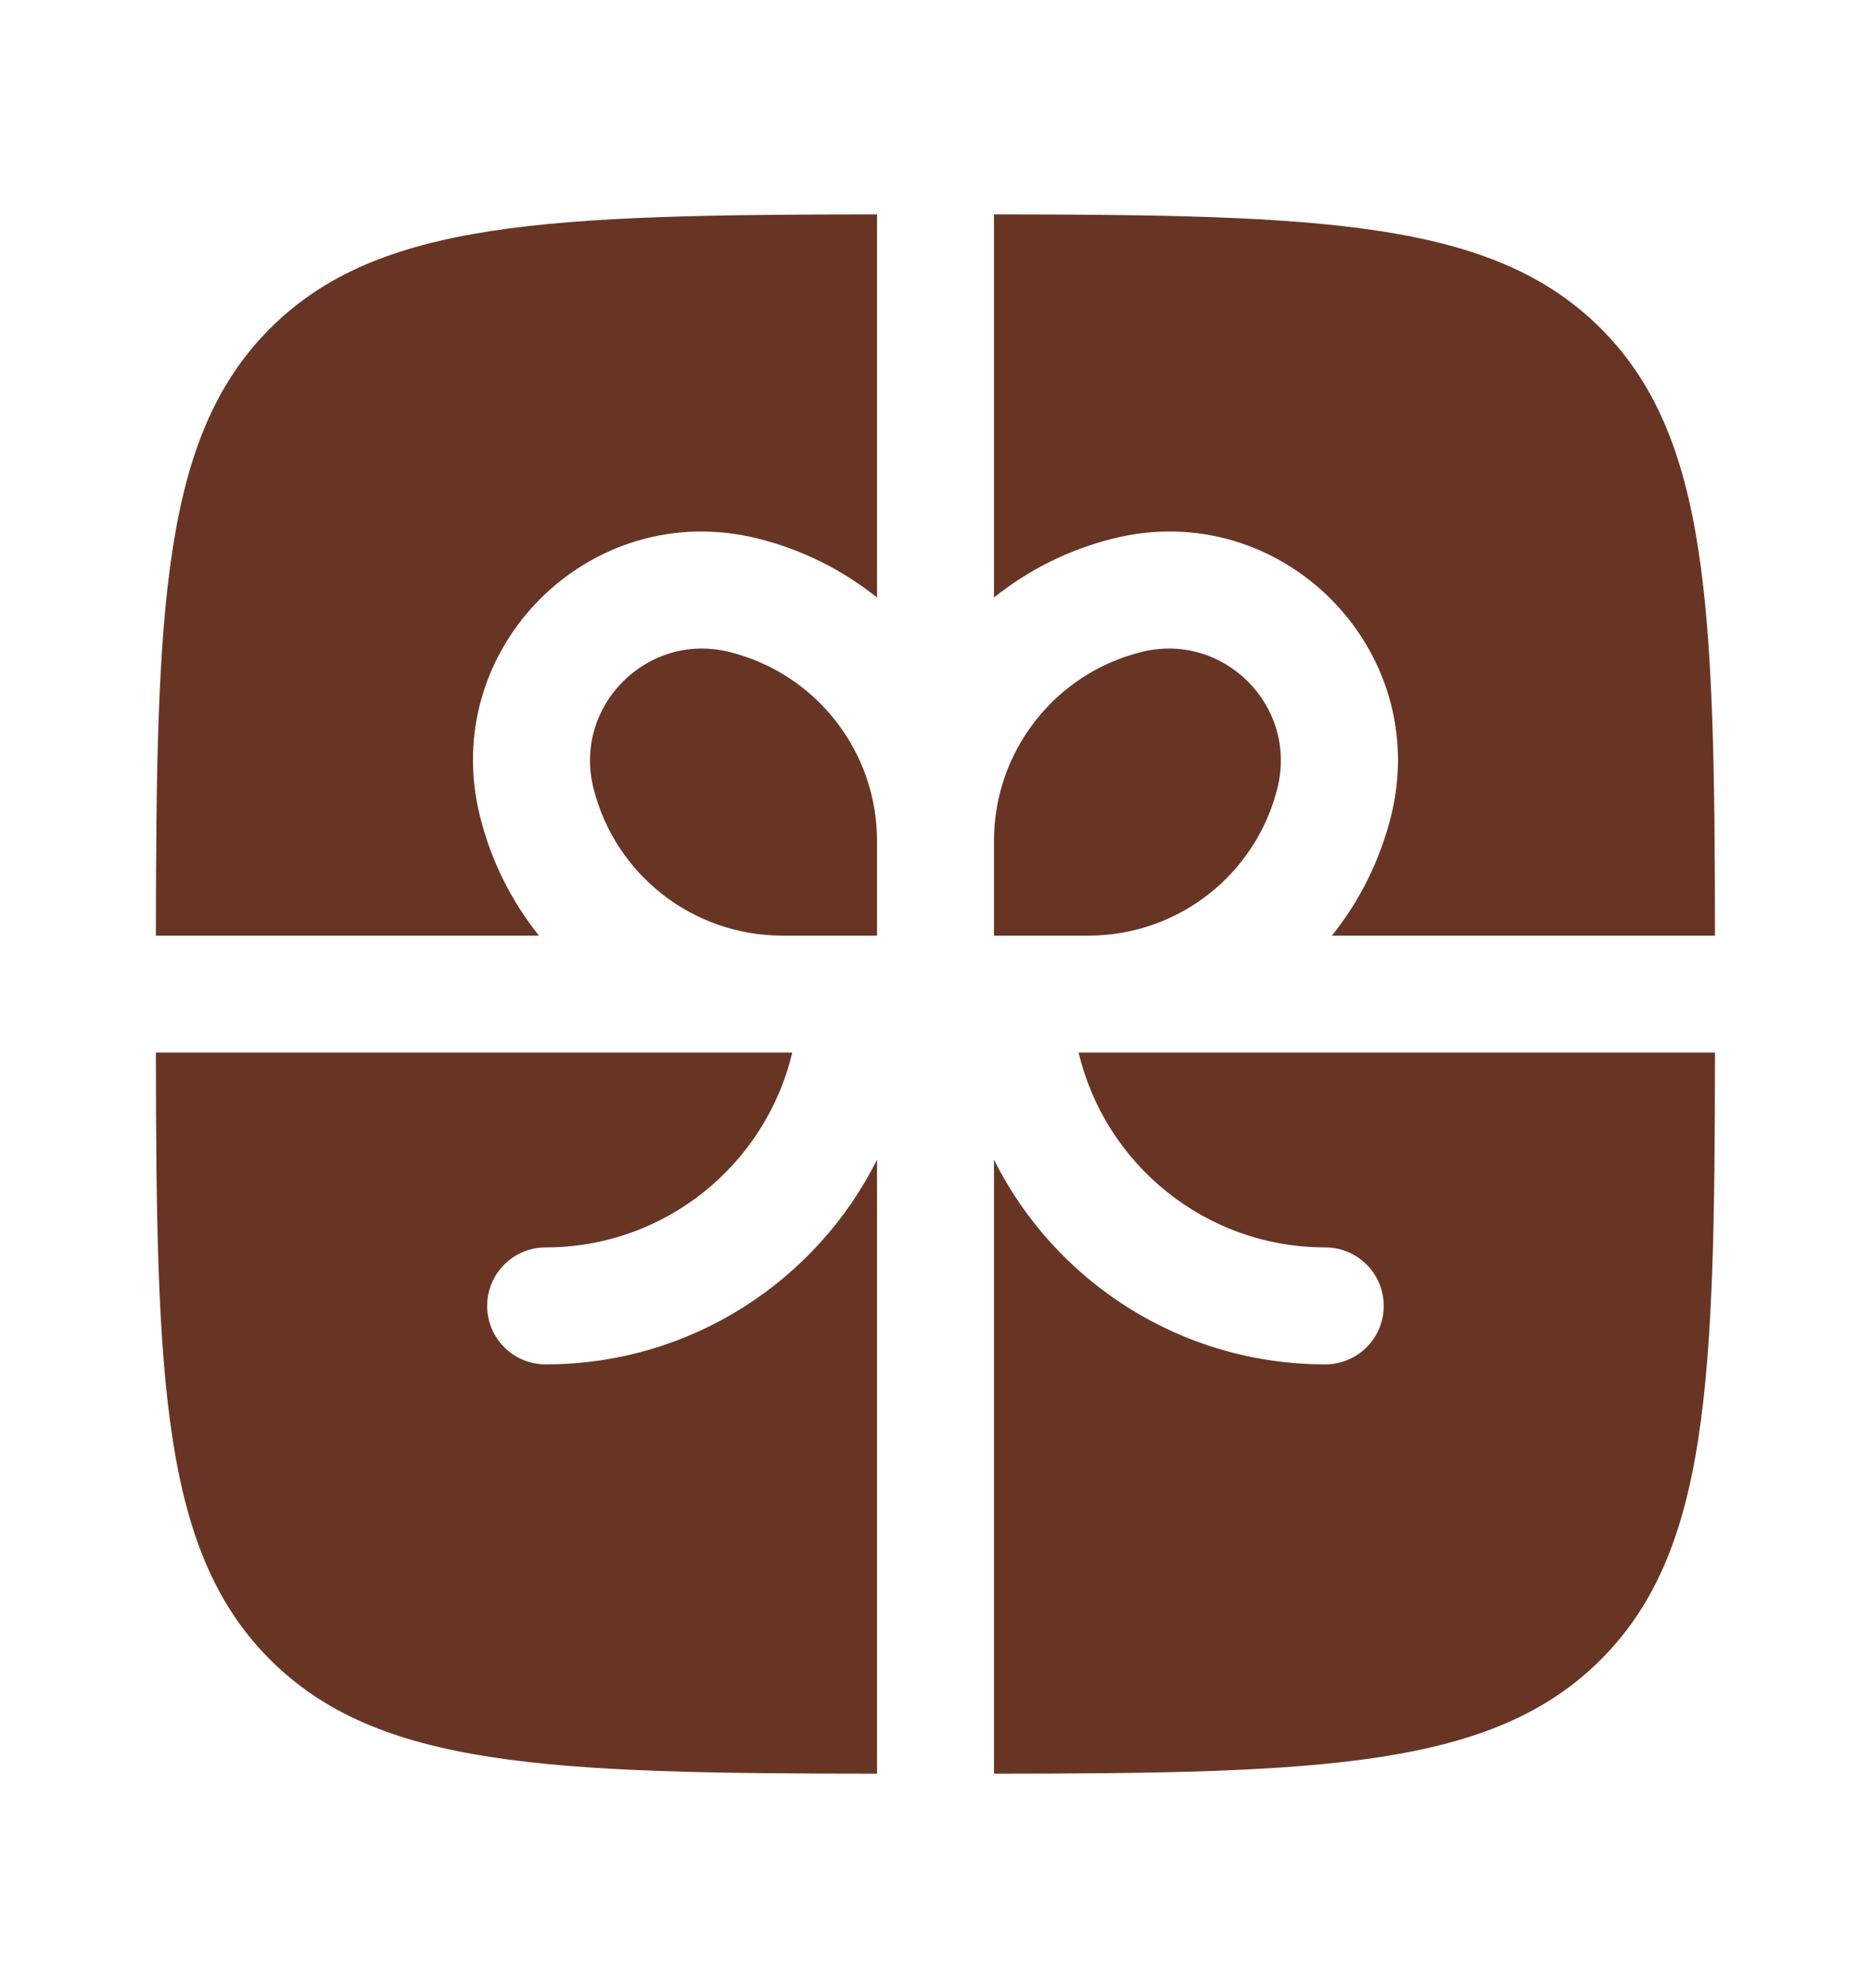
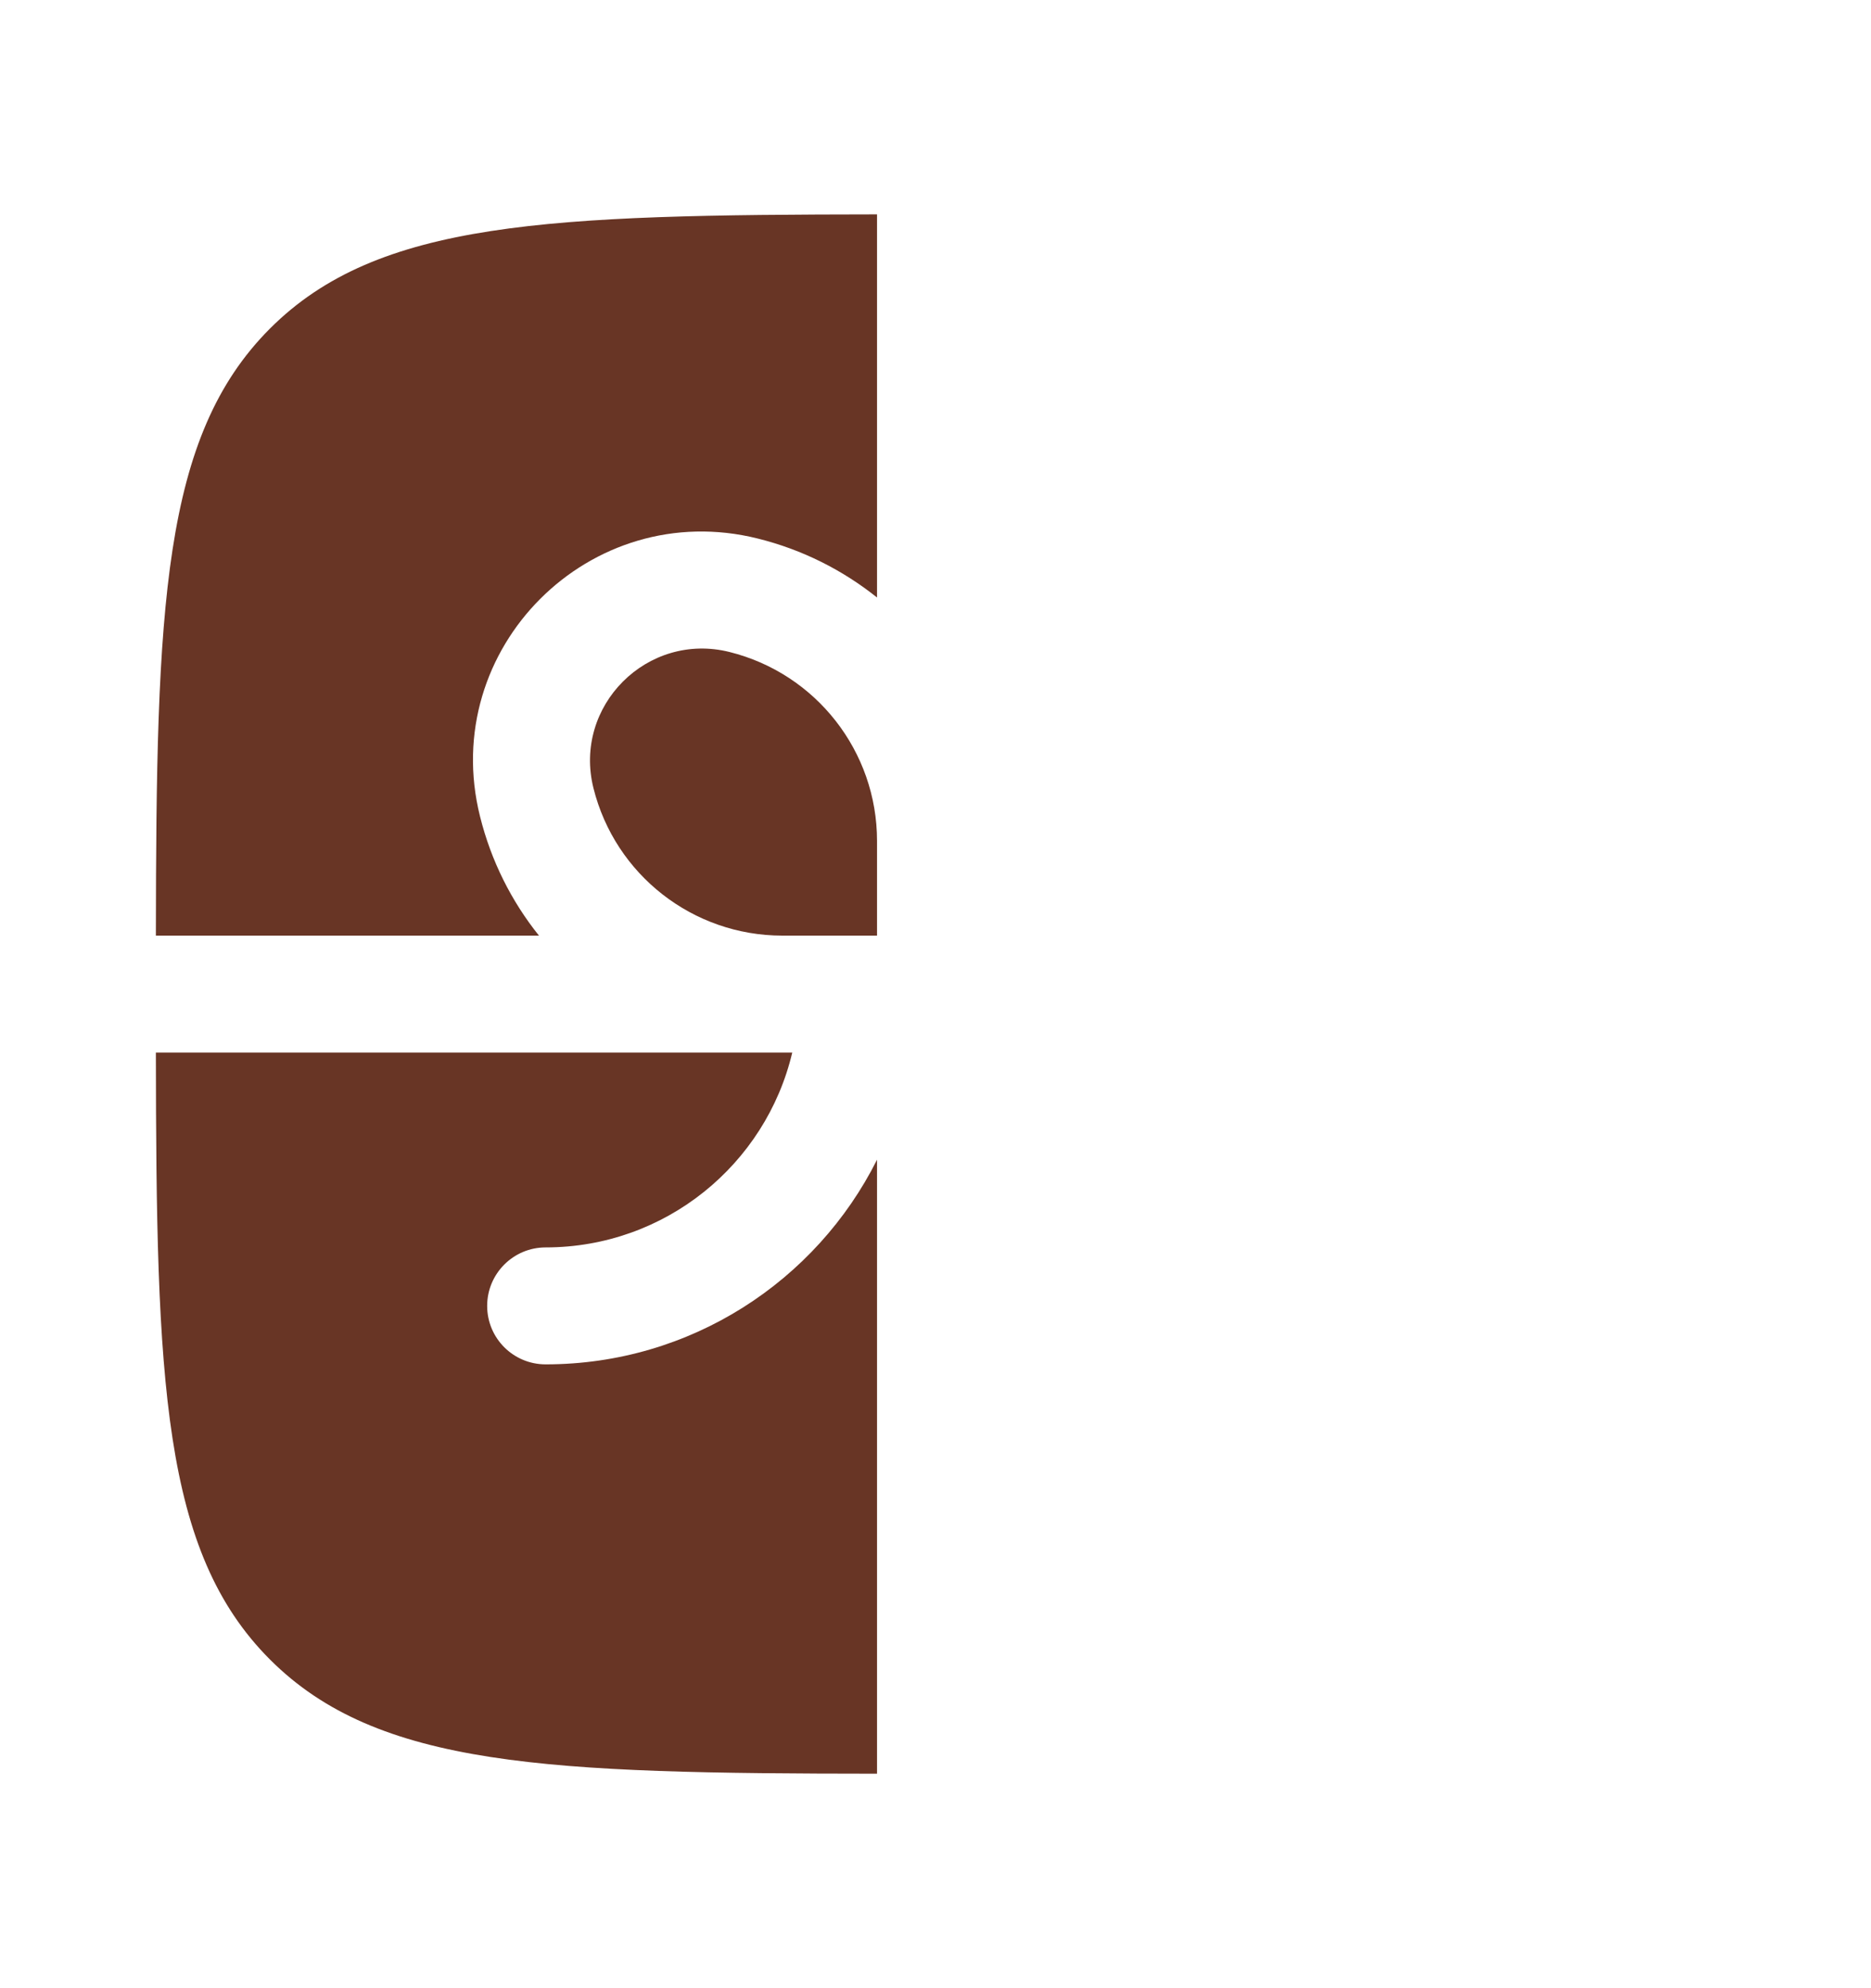
<svg xmlns="http://www.w3.org/2000/svg" width="16" height="17" viewBox="0 0 16 17" fill="none">
  <path d="M7.5 1.833C4.687 1.836 3.232 1.886 2.309 2.809C1.386 3.733 1.336 5.188 1.333 8H4.609C4.375 7.708 4.2 7.363 4.105 6.981C3.746 5.546 5.046 4.246 6.481 4.605C6.863 4.7 7.207 4.875 7.5 5.109V1.833Z" fill="#683525" />
  <path d="M1.333 9C1.336 11.812 1.386 13.267 2.309 14.19C3.232 15.113 4.687 15.164 7.5 15.166V9.916C6.98 10.954 5.906 11.666 4.666 11.666C4.39 11.666 4.166 11.443 4.166 11.166C4.166 10.89 4.39 10.666 4.666 10.666C5.691 10.666 6.549 9.955 6.775 9H1.333Z" fill="#683525" />
-   <path d="M8.5 15.166C11.312 15.164 12.767 15.113 13.69 14.19C14.613 13.267 14.663 11.812 14.666 9H9.224C9.45 9.955 10.308 10.666 11.333 10.666C11.609 10.666 11.833 10.89 11.833 11.166C11.833 11.443 11.609 11.666 11.333 11.666C10.093 11.666 9.019 10.954 8.5 9.916V15.166Z" fill="#683525" />
-   <path d="M14.666 8C14.663 5.188 14.613 3.733 13.69 2.809C12.767 1.886 11.312 1.836 8.5 1.833V5.109C8.792 4.875 9.137 4.7 9.518 4.605C10.953 4.246 12.253 5.546 11.895 6.981C11.799 7.363 11.624 7.708 11.39 8H14.666Z" fill="#683525" />
  <path d="M6.239 5.575C6.98 5.76 7.5 6.426 7.5 7.19V8H6.69C5.926 8 5.26 7.48 5.075 6.739C4.899 6.036 5.536 5.399 6.239 5.575Z" fill="#683525" />
-   <path d="M8.5 7.19V8H9.309C10.073 8 10.739 7.48 10.924 6.739C11.1 6.036 10.463 5.399 9.76 5.575C9.019 5.76 8.5 6.426 8.5 7.19Z" fill="#683525" />
</svg>